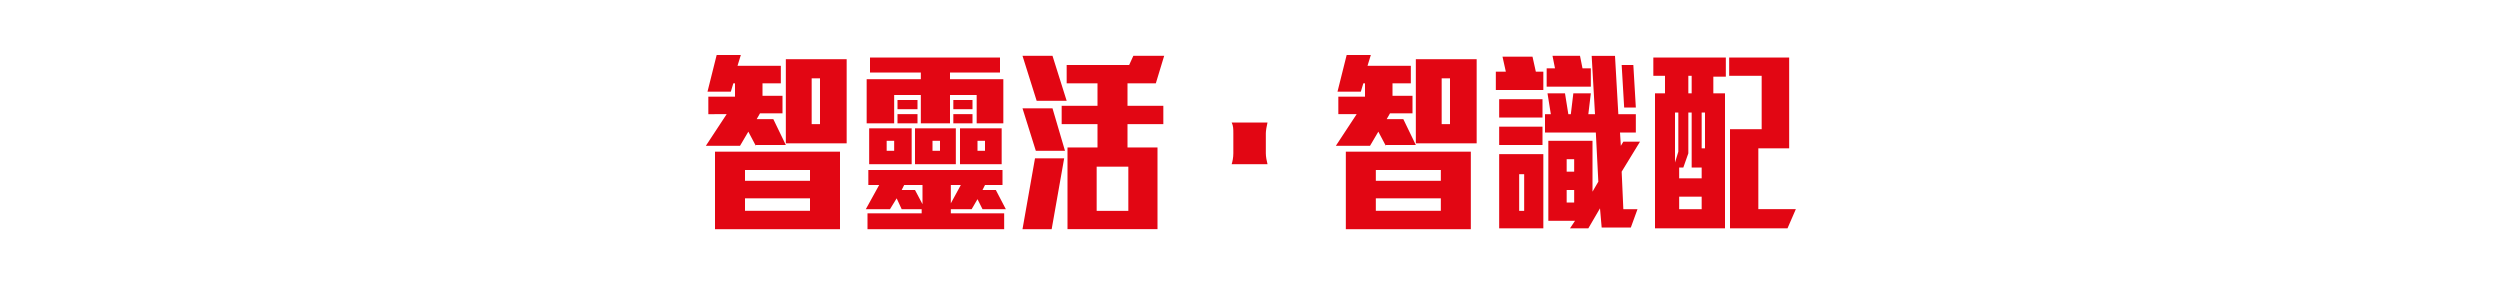
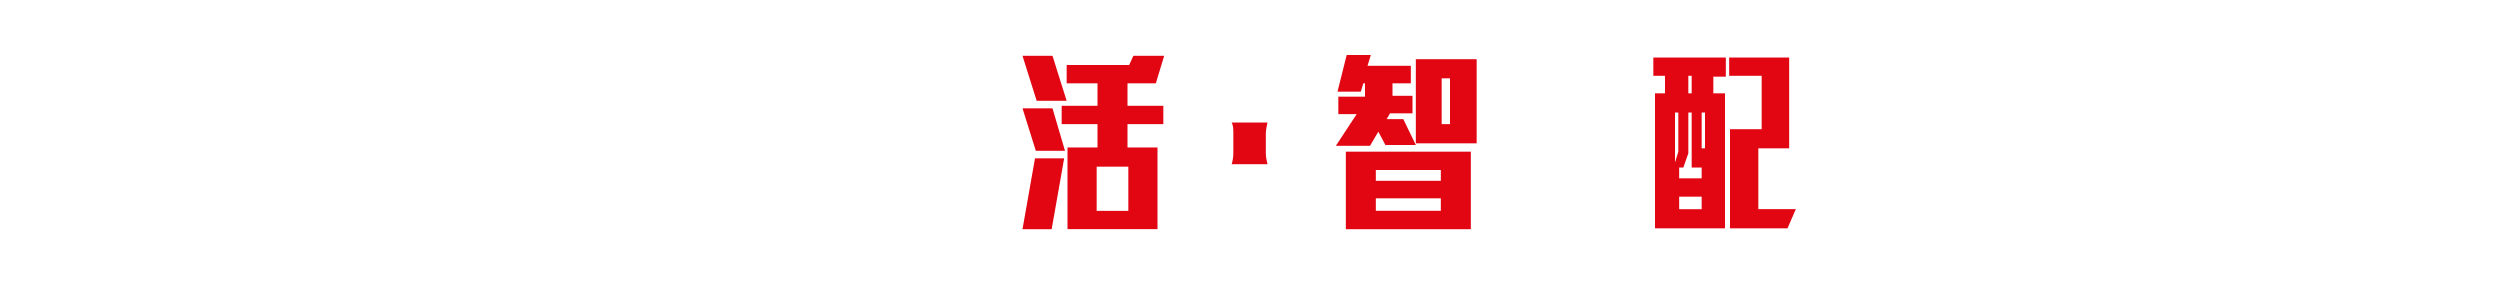
<svg xmlns="http://www.w3.org/2000/svg" version="1.1" id="chillax_1_" x="0px" y="0px" viewBox="0 0 300 34" style="enable-background:new 0 0 300 34;" xml:space="preserve">
  <style type="text/css">
	.st0{fill:#E20613;}
</style>
  <g>
-     <path class="st0" d="M90.7,17.5l-0.9-1.7l-1,1.7h-4.1l2.5-3.8H85v-2.1h3.2V10H88l-0.3,1h-2.8L86,6.6h2.9l-0.4,1.3h5.2V10h-2.2v1.5   h2.4v2.1h-2.7l-0.4,0.7h2l1.5,3.1H90.7z M85.8,27.5v-9.3h15v9.3H85.8z M97.2,20.4h-7.8v1.3h7.8V20.4z M97.2,23.8h-7.8v1.5h7.8V23.8   z M94.3,17.2V7.1h7.3v10.1H94.3z M98.4,9.4h-1v5.5h1V9.4z" />
-     <path class="st0" d="M117.9,25.1l-0.6-1.2l-0.7,1.2h-2.5v0.5h6.4v1.9h-16.4v-1.9h6.5v-0.5h-2.4l-0.6-1.3l-0.8,1.3h-2.9l1.6-2.9   h-1.3v-1.8h16.1v1.8h-2.1l-0.3,0.6h1.6l1.2,2.3H117.9z M117.2,14.8v-3.4H114v3.4h-3.5v-3.4h-3.2v3.4h-3.3V9.5h6.5V8.7h-6.1V6.9H120   v1.8h-6v0.8h6.4v5.3H117.2z M104.3,19.7v-4.3h5.1v4.3H104.3z M107.3,16.9h-0.9v1.2h0.9V16.9z M107.7,13.1V12h2.4v1.1H107.7z    M107.7,14.8v-1.1h2.4v1.1H107.7z M110.6,22.2h-2.1l-0.3,0.6h1.6l0.9,1.7V22.2z M114.7,19.7h-4.9v-4.3h4.9V19.7z M112.8,16.9h-0.9   v1.2h0.9V16.9z M114.1,22.2v2.2l1.2-2.2H114.1z M114.4,13.1V12h2.3v1.1H114.4z M114.4,14.8v-1.1h2.3v1.1H114.4z M115.2,19.7v-4.3h5   v4.3H115.2z M118.2,16.9h-0.9v1.2h0.9V16.9z" />
    <path class="st0" d="M124.4,12.1l-1.7-5.4h3.6l1.7,5.4H124.4z M126.2,27.5h-3.5l1.5-8.5h3.5L126.2,27.5z M124.3,18.1l-1.6-5.1h3.6   l1.5,5.1H124.3z M138.7,10h-3.4v2.7h4.3v2.2h-4.3v2.8h3.6v9.8h-10.8v-9.8h3.6v-2.8h-4.3v-2.2h4.3V10h-3.7V7.8h7.5l0.5-1.1h3.7   L138.7,10z M135.4,20h-3.8v5.3h3.8V20z" />
    <path class="st0" d="M147.8,19.7c0.1-0.3,0.2-0.8,0.2-1.3v-2.4c0-0.5,0-0.9-0.2-1.3h4.3c-0.1,0.4-0.2,1-0.2,1.3v2.4   c0,0.4,0.1,0.9,0.2,1.3H147.8z" />
    <path class="st0" d="M166.3,17.5l-0.9-1.7l-1,1.7h-4.1l2.5-3.8h-2.2v-2.1h3.2V10h-0.2l-0.3,1h-2.8l1.1-4.4h2.9l-0.4,1.3h5.2V10   h-2.2v1.5h2.4v2.1h-2.7l-0.4,0.7h2l1.5,3.1H166.3z M161.5,27.5v-9.3h15v9.3H161.5z M172.9,20.4h-7.8v1.3h7.8V20.4z M172.9,23.8   h-7.8v1.5h7.8V23.8z M169.9,17.2V7.1h7.3v10.1H169.9z M174,9.4h-1v5.5h1V9.4z" />
-     <path class="st0" d="M179.5,10.8V8.6h1.2l-0.4-1.8h3.6l0.4,1.8h0.9v2.2H179.5z M179.9,14.1v-2.2h5.2v2.2H179.9z M179.9,17.4v-2.2   h5.2v2.2H179.9z M179.9,27.4v-8.9h5.3v8.9H179.9z M182.9,20.9h-0.6v4.4h0.6V20.9z M194.6,20.6l0.2,4.5h1.7l-0.8,2.2h-3.5L192,25   l-1.4,2.4h-2.2l0.6-0.9h-3.2v-9.6h5.3V23l0.7-1.2l-0.3-5.9h-6.1v-2.2h0.7l-0.4-2.5h2.1l0.4,2.5h0.3l0.3-2.5h2.1l-0.3,2.5h0.8   l-0.4-7h2.8l0.4,7h2.1v2.2h-1.9l0.1,1.6l0.3-0.5h2L194.6,20.6z M185.6,10.4V8.2h1l-0.3-1.5h3.3l0.3,1.5h1v2.2H185.6z M188.9,19.1   H188v1.5h0.9V19.1z M188.9,22.8H188v1.5h0.9V22.8z M194.9,12.9l-0.3-5.1h1.4l0.3,5.1H194.9z" />
    <path class="st0" d="M205.6,9.1v2.1h1.4v16.2h-8.4V11.2h1.2V9.1h-1.4V6.9h8.7v2.3H205.6z M201.4,13.5H201v6l0.4-1.3V13.5z    M204.2,20.1H203v-6.6h-0.4v4.9l-0.6,1.7h-0.5v1.3h2.7V20.1z M204.2,23.6h-2.7v1.5h2.7V23.6z M203,9.1h-0.4v2.1h0.4V9.1z    M204.6,13.5h-0.4v4.3h0.4V13.5z M214.5,27.4h-6.9V15.5h3.8V9.1h-3.9V6.9h7.2v10.9H211v7.3h4.5L214.5,27.4z" />
  </g>
</svg>